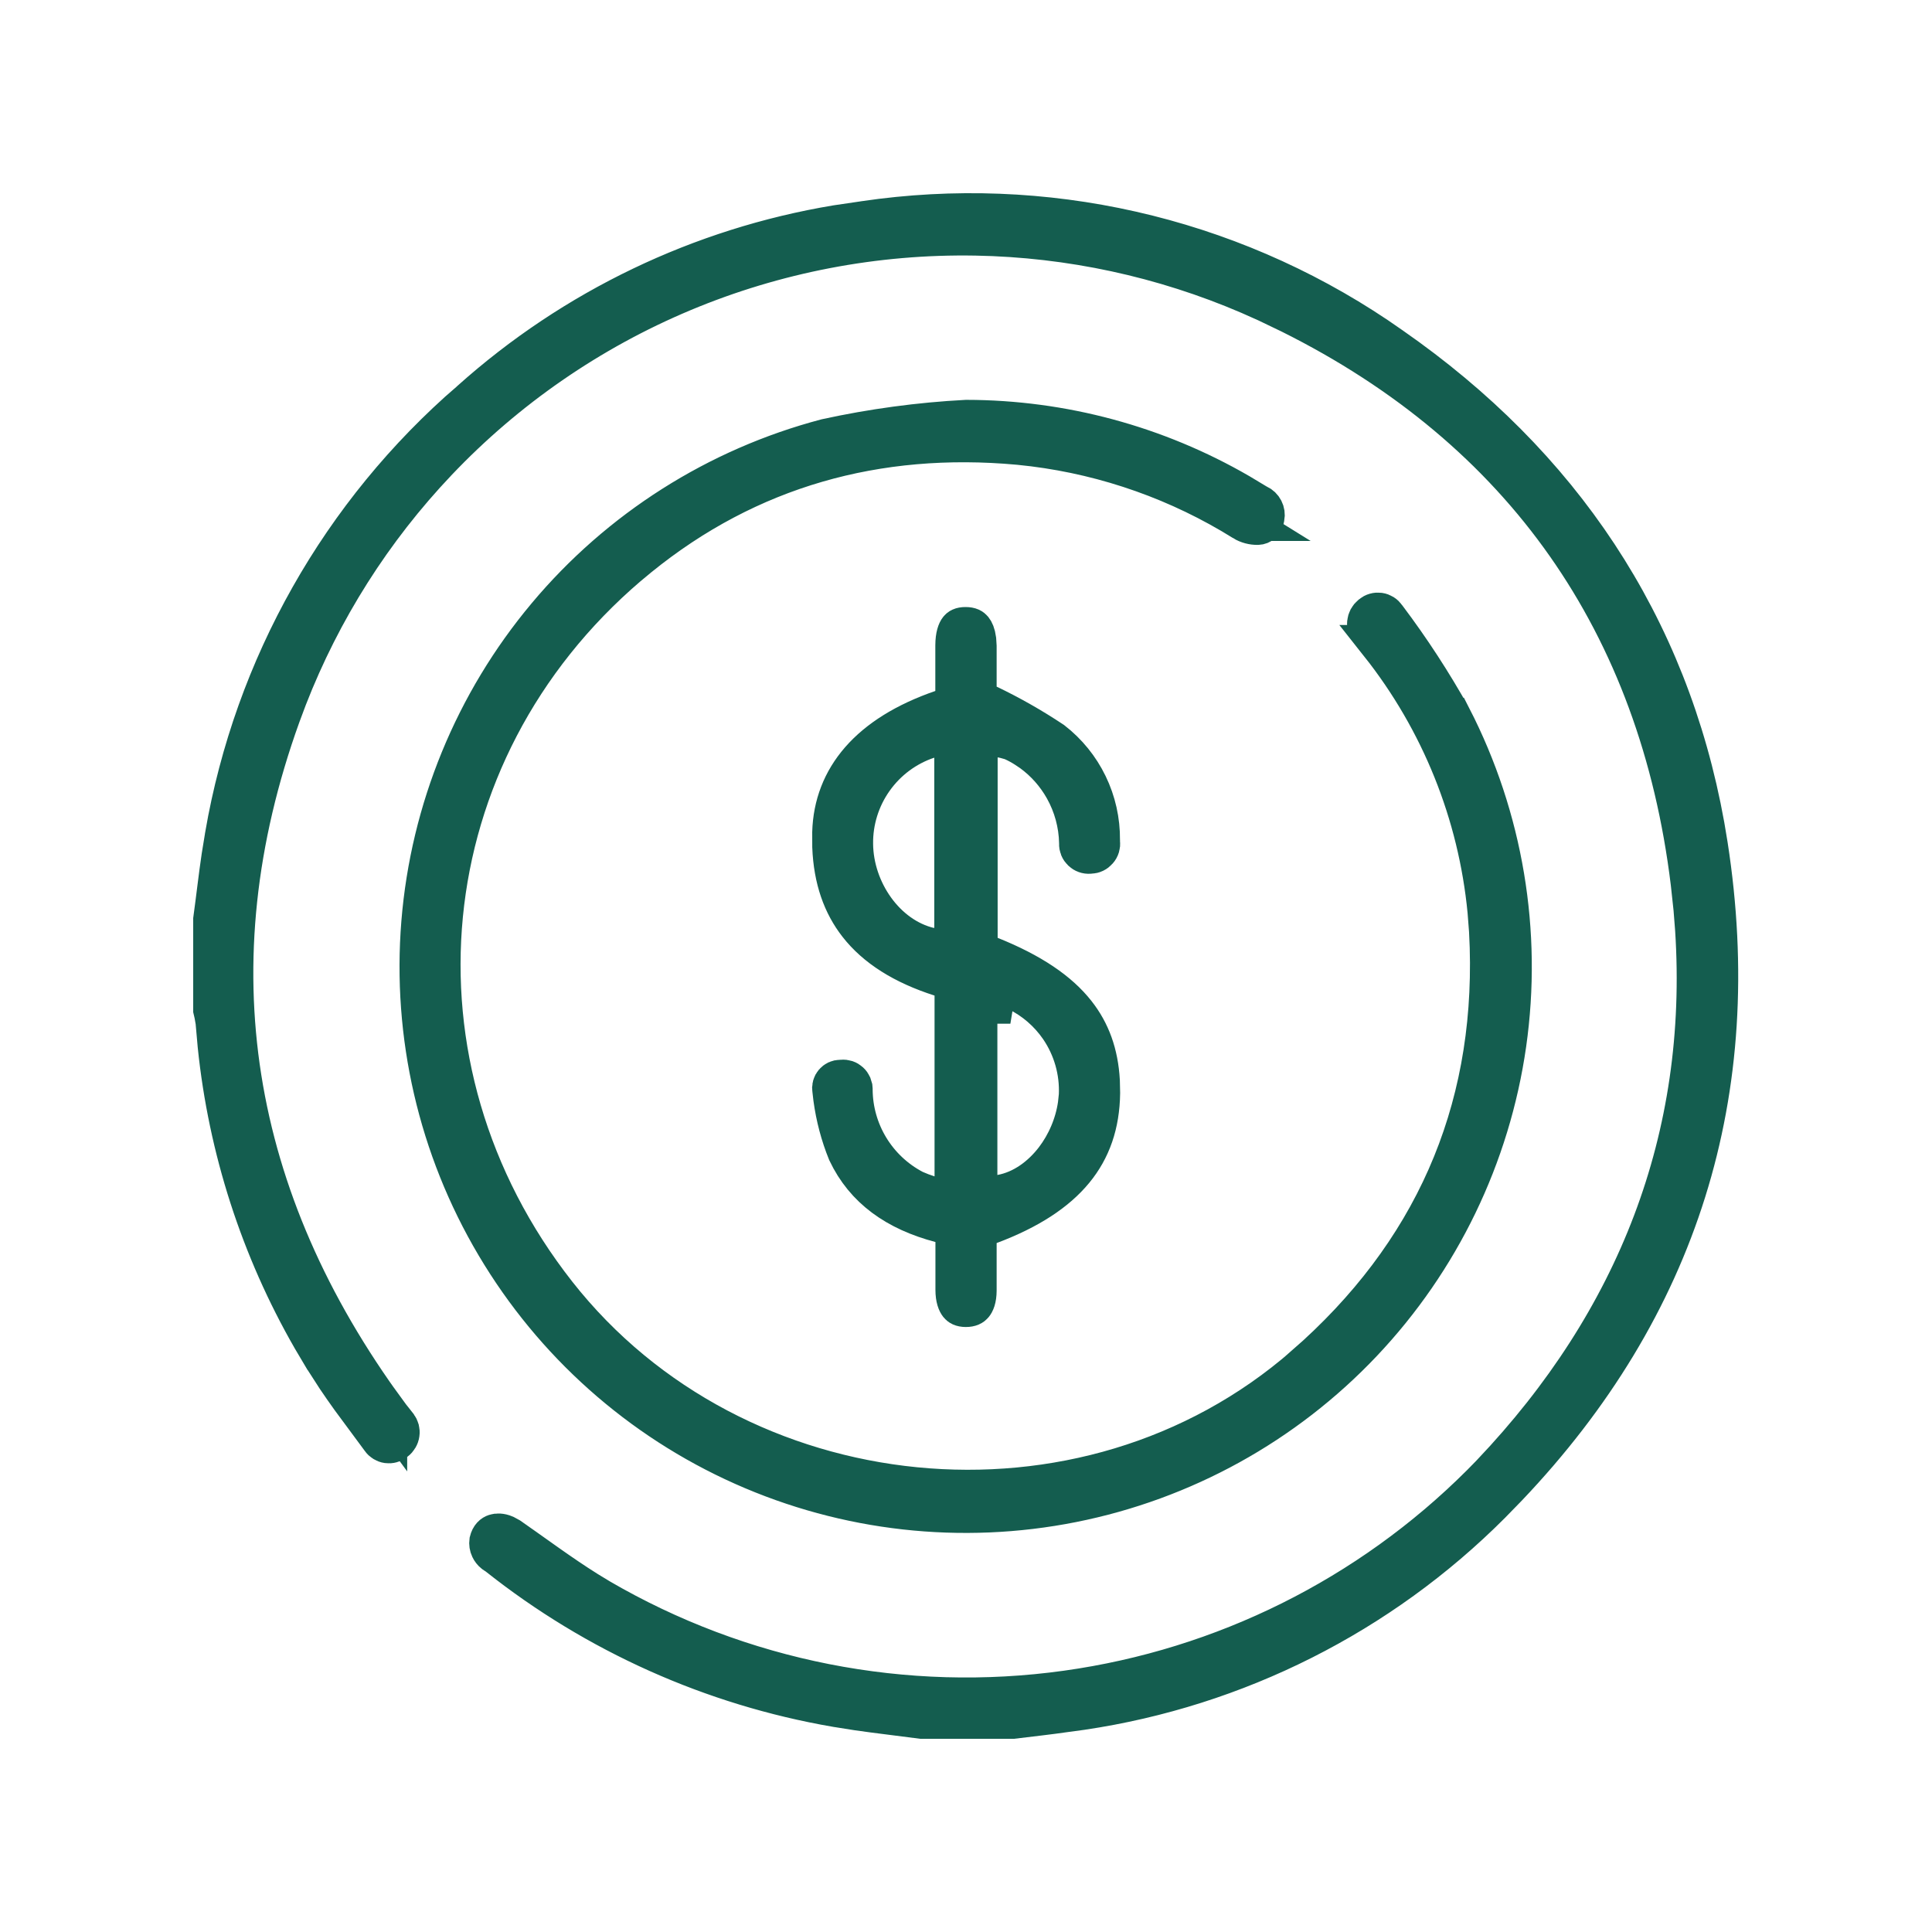
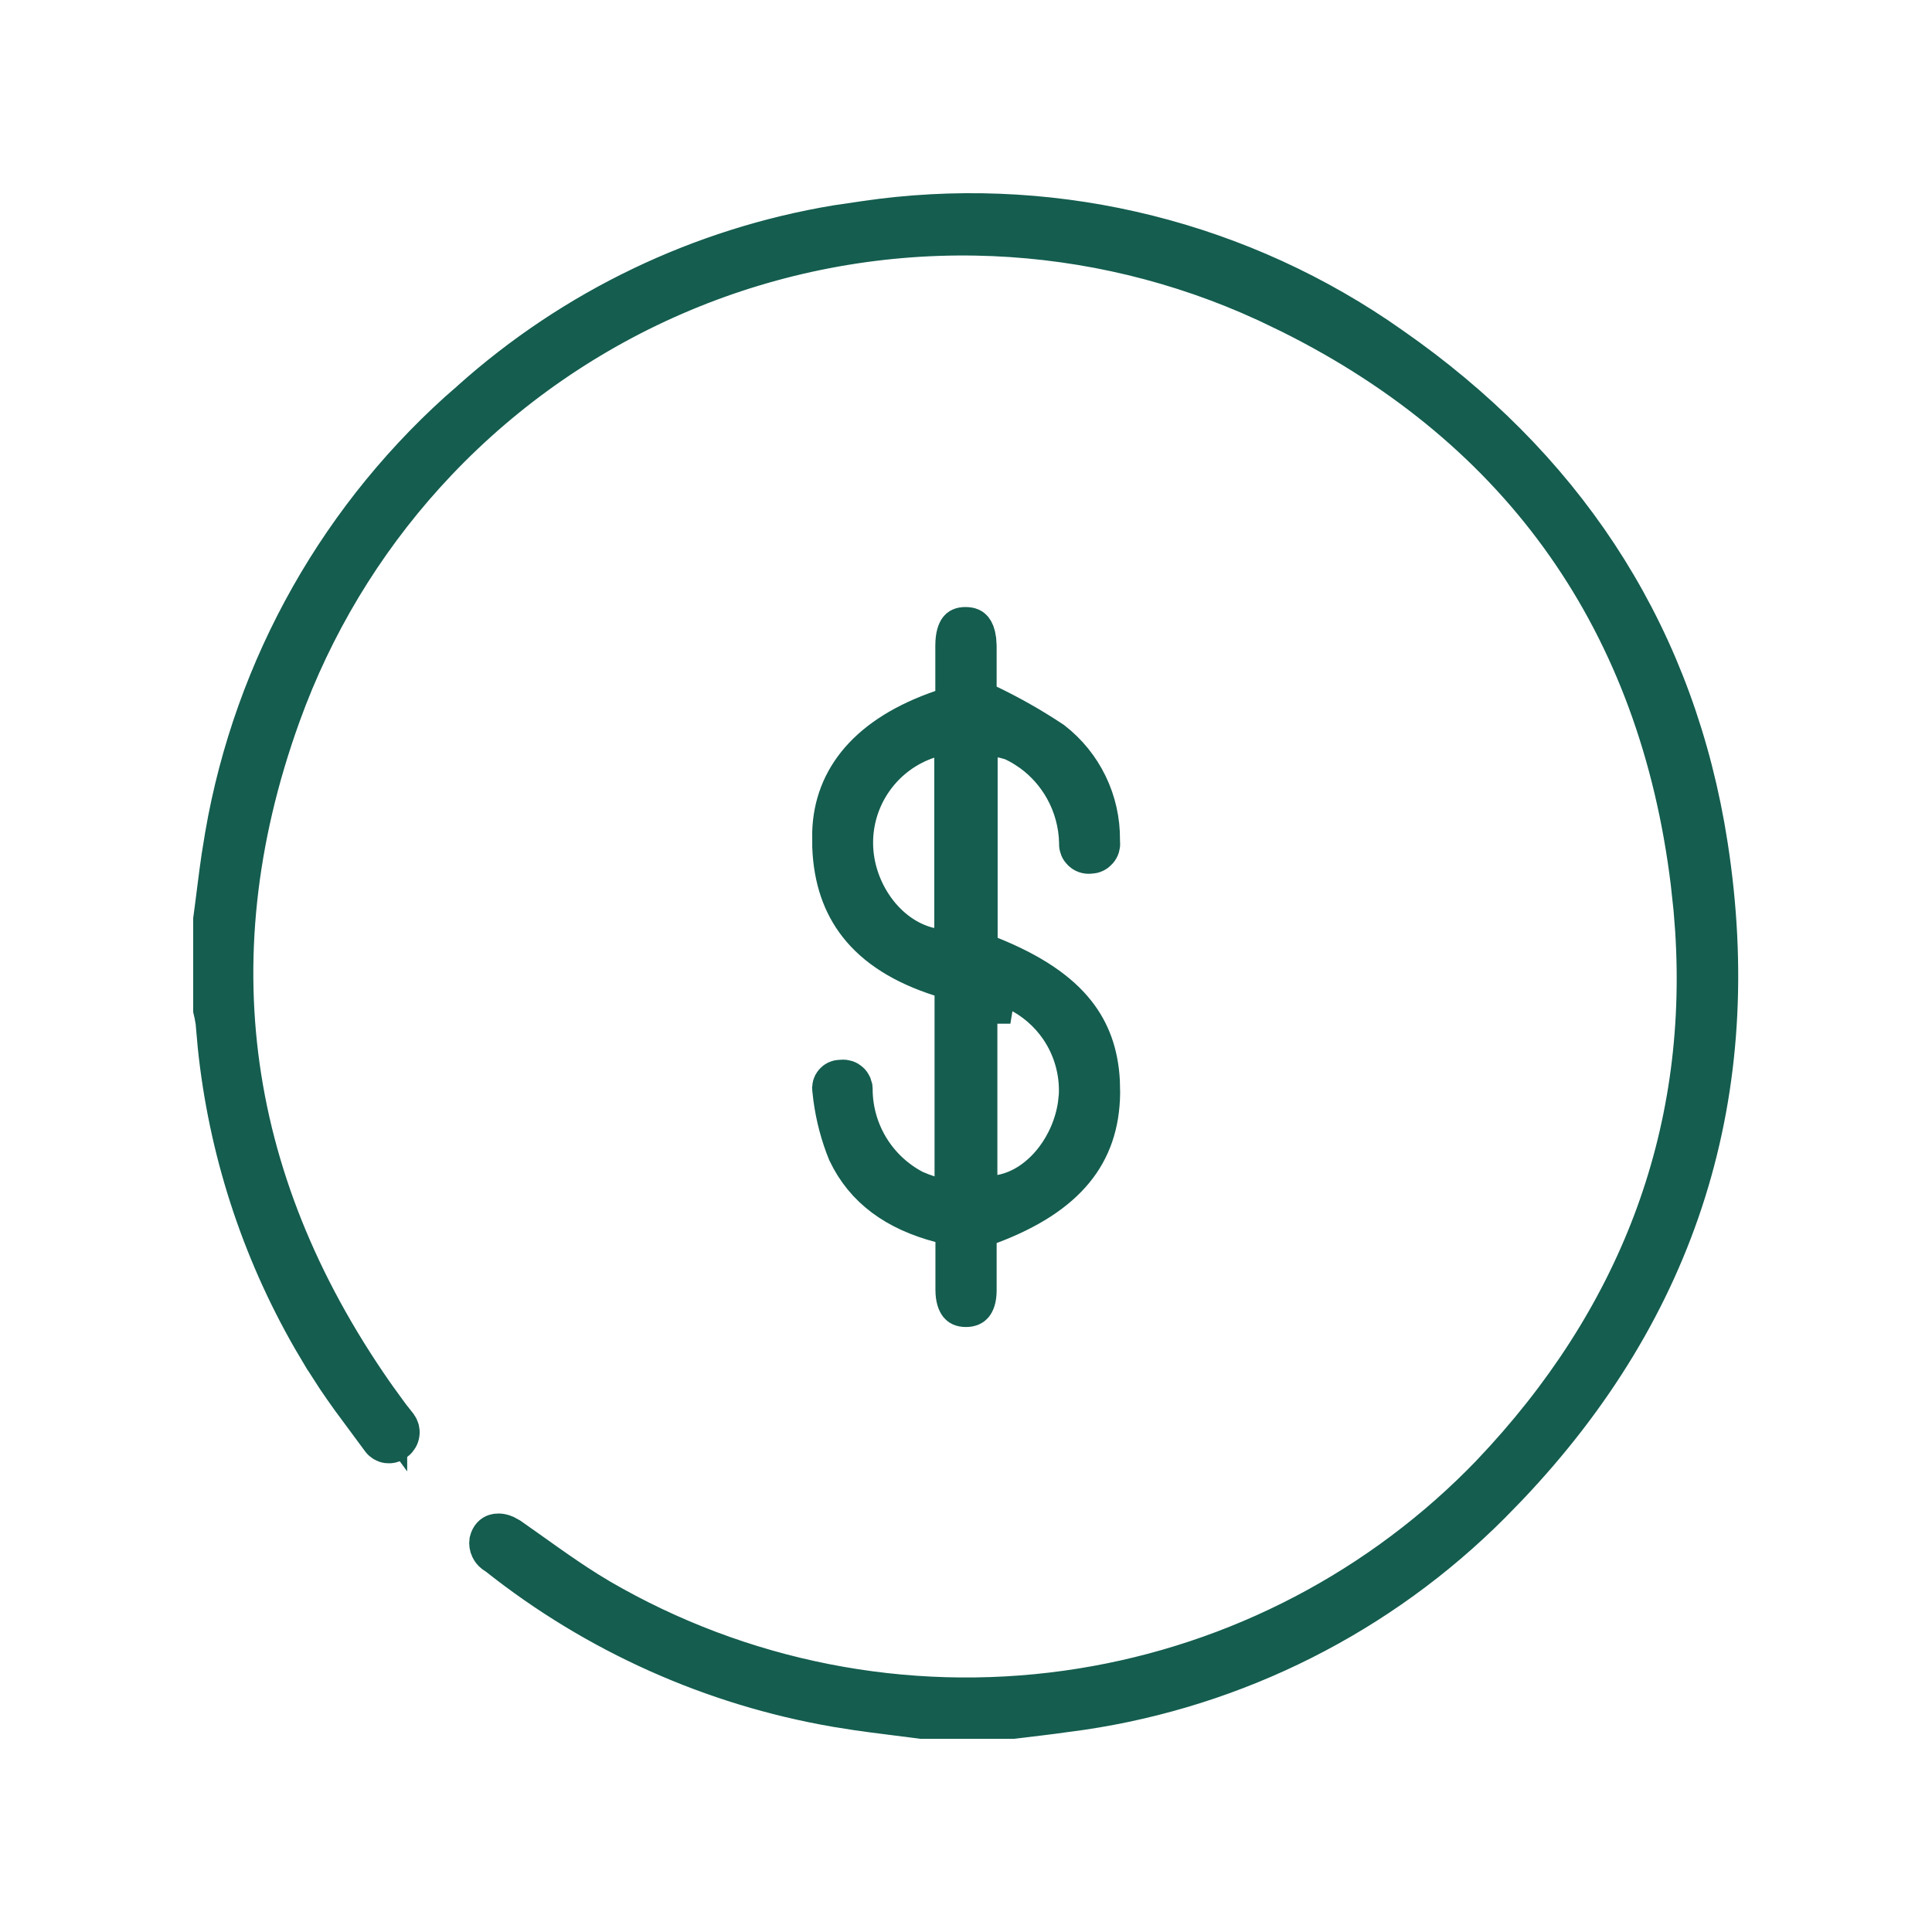
<svg xmlns="http://www.w3.org/2000/svg" width="50" height="50" viewBox="0 0 50 50" fill="none">
  <path d="M22.368 5.702C27.015 5.016 31.746 6.089 35.638 8.7L36.012 8.958L36.015 8.96C40.404 12.014 43.192 16.16 44.131 21.366L44.216 21.874C45.209 28.273 43.445 33.838 39.032 38.48L38.597 38.927L38.596 38.928C35.727 41.805 32.008 43.677 27.996 44.272L27.606 44.325L27.598 44.326C27.141 44.393 26.692 44.441 26.213 44.5H23.851C23.278 44.423 22.733 44.363 22.19 44.284L21.637 44.196H21.635C18.434 43.643 15.423 42.295 12.878 40.276L12.85 40.254L12.818 40.235L12.774 40.205C12.733 40.172 12.699 40.129 12.676 40.08C12.647 40.02 12.637 39.952 12.646 39.886C12.679 39.753 12.748 39.702 12.81 39.682C12.866 39.664 12.958 39.659 13.073 39.708L13.196 39.775C13.839 40.222 14.509 40.724 15.21 41.163L15.513 41.347L15.515 41.349C19.165 43.477 23.425 44.317 27.609 43.732C31.663 43.166 35.419 41.296 38.312 38.409L38.589 38.127L38.591 38.124C42.337 34.18 44.202 29.444 43.851 24.051L43.81 23.526V23.525L43.737 22.85C42.921 16.15 39.411 11.131 33.386 8.131L32.774 7.837L32.329 7.639C30.093 6.677 27.691 6.159 25.254 6.115C22.655 6.069 20.073 6.563 17.676 7.567C15.278 8.572 13.116 10.064 11.326 11.949C9.648 13.716 8.332 15.793 7.449 18.061L7.278 18.518C4.95 24.976 5.991 31.038 10.038 36.553V36.552C10.088 36.621 10.139 36.685 10.183 36.739L10.3 36.888L10.302 36.891C10.325 36.921 10.342 36.956 10.352 36.993C10.361 37.03 10.364 37.069 10.358 37.107C10.353 37.145 10.34 37.182 10.32 37.215C10.301 37.248 10.275 37.278 10.244 37.301L10.237 37.306L10.229 37.312C10.201 37.334 10.169 37.352 10.134 37.361C10.099 37.371 10.062 37.373 10.025 37.368C9.989 37.363 9.955 37.35 9.924 37.331C9.893 37.312 9.866 37.287 9.846 37.257L9.841 37.249L9.835 37.242L9.064 36.199C8.94 36.026 8.818 35.852 8.7 35.677L8.357 35.145L8.356 35.144L8.062 34.648C6.724 32.319 5.89 29.733 5.615 27.061L5.564 26.486L5.563 26.47L5.562 26.452L5.528 26.259C5.52 26.217 5.51 26.176 5.5 26.135V23.794C5.577 23.231 5.636 22.696 5.715 22.164L5.804 21.62V21.617C6.559 17.242 8.808 13.264 12.168 10.361L12.169 10.362L12.176 10.355C14.842 7.968 18.13 6.394 21.65 5.808L22.358 5.704L22.368 5.702Z" fill="#145D4F" stroke="#145D4F" />
-   <path d="M25.01 10.848C27.497 10.852 29.935 11.511 32.081 12.754L32.507 13.01L32.536 13.028L32.567 13.042C32.631 13.071 32.683 13.121 32.715 13.184C32.747 13.246 32.758 13.319 32.744 13.388L32.739 13.409L32.737 13.431C32.731 13.477 32.709 13.52 32.675 13.552C32.641 13.583 32.597 13.6 32.551 13.602C32.418 13.604 32.286 13.57 32.172 13.5H32.173C30.523 12.471 28.669 11.814 26.743 11.572L26.356 11.529H26.353C22.703 11.197 19.378 12.119 16.54 14.423L16.267 14.65H16.266C10.583 19.502 9.808 27.606 14.416 33.476C19.035 39.357 28.075 40.295 33.761 35.332L33.76 35.331C37.051 32.462 38.663 28.826 38.536 24.511L38.518 24.091V24.09L38.479 23.584C38.237 21.064 37.272 18.665 35.696 16.675H35.697C35.65 16.612 35.601 16.553 35.563 16.506L35.46 16.375L35.449 16.357L35.434 16.341L35.4 16.291C35.39 16.274 35.382 16.255 35.376 16.236C35.363 16.198 35.359 16.157 35.363 16.116C35.367 16.076 35.379 16.037 35.398 16.001C35.417 15.966 35.444 15.934 35.475 15.909L35.487 15.899C35.516 15.875 35.549 15.857 35.585 15.847C35.622 15.836 35.66 15.834 35.698 15.839C35.735 15.844 35.771 15.858 35.803 15.878C35.835 15.898 35.862 15.925 35.883 15.956L35.892 15.969L35.901 15.98C36.519 16.8 37.079 17.662 37.58 18.558H37.581C38.919 21.164 39.415 24.122 39.001 27.023C38.586 29.923 37.282 32.623 35.268 34.751C33.254 36.879 30.628 38.328 27.754 38.9C24.881 39.472 21.901 39.138 19.225 37.944C16.549 36.751 14.311 34.756 12.817 32.235C11.323 29.715 10.649 26.793 10.886 23.873C11.124 20.953 12.262 18.177 14.144 15.932C16.023 13.689 18.552 12.084 21.38 11.338C22.575 11.077 23.789 10.912 25.01 10.848Z" fill="#145D4F" stroke="#145D4F" />
  <path d="M25.806 25.493L25.724 25.993H25.312V31.008L25.902 30.9C26.465 30.798 26.946 30.437 27.287 29.99C27.587 29.595 27.802 29.104 27.877 28.583L27.901 28.357L27.902 28.347C27.93 27.73 27.756 27.119 27.407 26.609C27.128 26.203 26.75 25.879 26.312 25.664V25.493H25.806ZM24.021 19.134C23.454 19.323 22.962 19.689 22.616 20.177C22.271 20.663 22.088 21.247 22.096 21.843V21.845C22.108 23.04 22.922 24.232 24.057 24.503L24.396 24.583L24.589 24.294L24.595 24.283L24.679 24.157V18.914L24.021 19.134ZM24.686 25.399L24.338 25.289C23.367 24.978 22.657 24.527 22.196 23.934C21.796 23.421 21.554 22.764 21.521 21.916L21.52 21.541V21.54C21.562 20.133 22.476 19.007 24.369 18.355L24.706 18.239V16.703C24.707 16.447 24.763 16.324 24.801 16.276C24.825 16.247 24.864 16.21 24.988 16.21C25.113 16.21 25.161 16.247 25.189 16.282C25.22 16.32 25.262 16.401 25.282 16.552L25.293 16.725V18.085L25.577 18.221C26.154 18.497 26.711 18.814 27.245 19.169C27.633 19.471 27.948 19.858 28.163 20.302C28.38 20.749 28.49 21.241 28.485 21.739V21.77L28.489 21.802C28.493 21.84 28.489 21.879 28.478 21.916C28.467 21.953 28.448 21.987 28.422 22.016C28.397 22.045 28.366 22.069 28.331 22.086C28.297 22.102 28.258 22.111 28.219 22.112H28.209L28.197 22.113C28.159 22.116 28.121 22.111 28.085 22.098C28.05 22.086 28.018 22.065 27.991 22.039C27.964 22.013 27.942 21.982 27.928 21.947C27.914 21.912 27.907 21.874 27.909 21.837V21.81C27.899 21.323 27.769 20.845 27.531 20.42C27.322 20.047 27.037 19.725 26.693 19.474L26.541 19.372C26.433 19.302 26.319 19.24 26.201 19.187L26.177 19.177L26.152 19.169L26.026 19.134C25.984 19.123 25.941 19.114 25.898 19.107L25.319 19.014V24.609L25.633 24.735C26.699 25.163 27.41 25.65 27.853 26.213C28.233 26.695 28.442 27.265 28.482 27.975L28.489 28.289C28.478 29.1 28.249 29.753 27.802 30.296C27.349 30.847 26.64 31.319 25.617 31.702L25.293 31.823V33.402C25.292 33.62 25.237 33.727 25.199 33.771C25.17 33.805 25.118 33.843 24.995 33.843C24.876 33.842 24.83 33.805 24.803 33.771C24.765 33.723 24.709 33.609 24.709 33.379V31.759L24.337 31.66C23.191 31.357 22.37 30.776 21.918 29.822C21.736 29.374 21.613 28.905 21.548 28.427L21.524 28.22L21.523 28.205L21.521 28.191L21.518 28.142C21.519 28.126 21.522 28.11 21.527 28.093C21.536 28.062 21.551 28.033 21.573 28.008C21.594 27.983 21.621 27.962 21.651 27.948C21.681 27.934 21.714 27.927 21.747 27.927H21.771L21.795 27.925C21.832 27.921 21.87 27.926 21.905 27.937C21.94 27.949 21.971 27.968 21.998 27.993C22.026 28.018 22.047 28.048 22.062 28.082C22.069 28.099 22.075 28.117 22.079 28.134L22.084 28.19V28.203C22.088 28.732 22.235 29.25 22.51 29.702C22.785 30.154 23.177 30.523 23.645 30.77L23.66 30.778L23.675 30.785C23.793 30.837 23.914 30.883 24.038 30.922L24.686 31.123V25.399Z" fill="#145D4F" stroke="#145D4F" />
</svg>